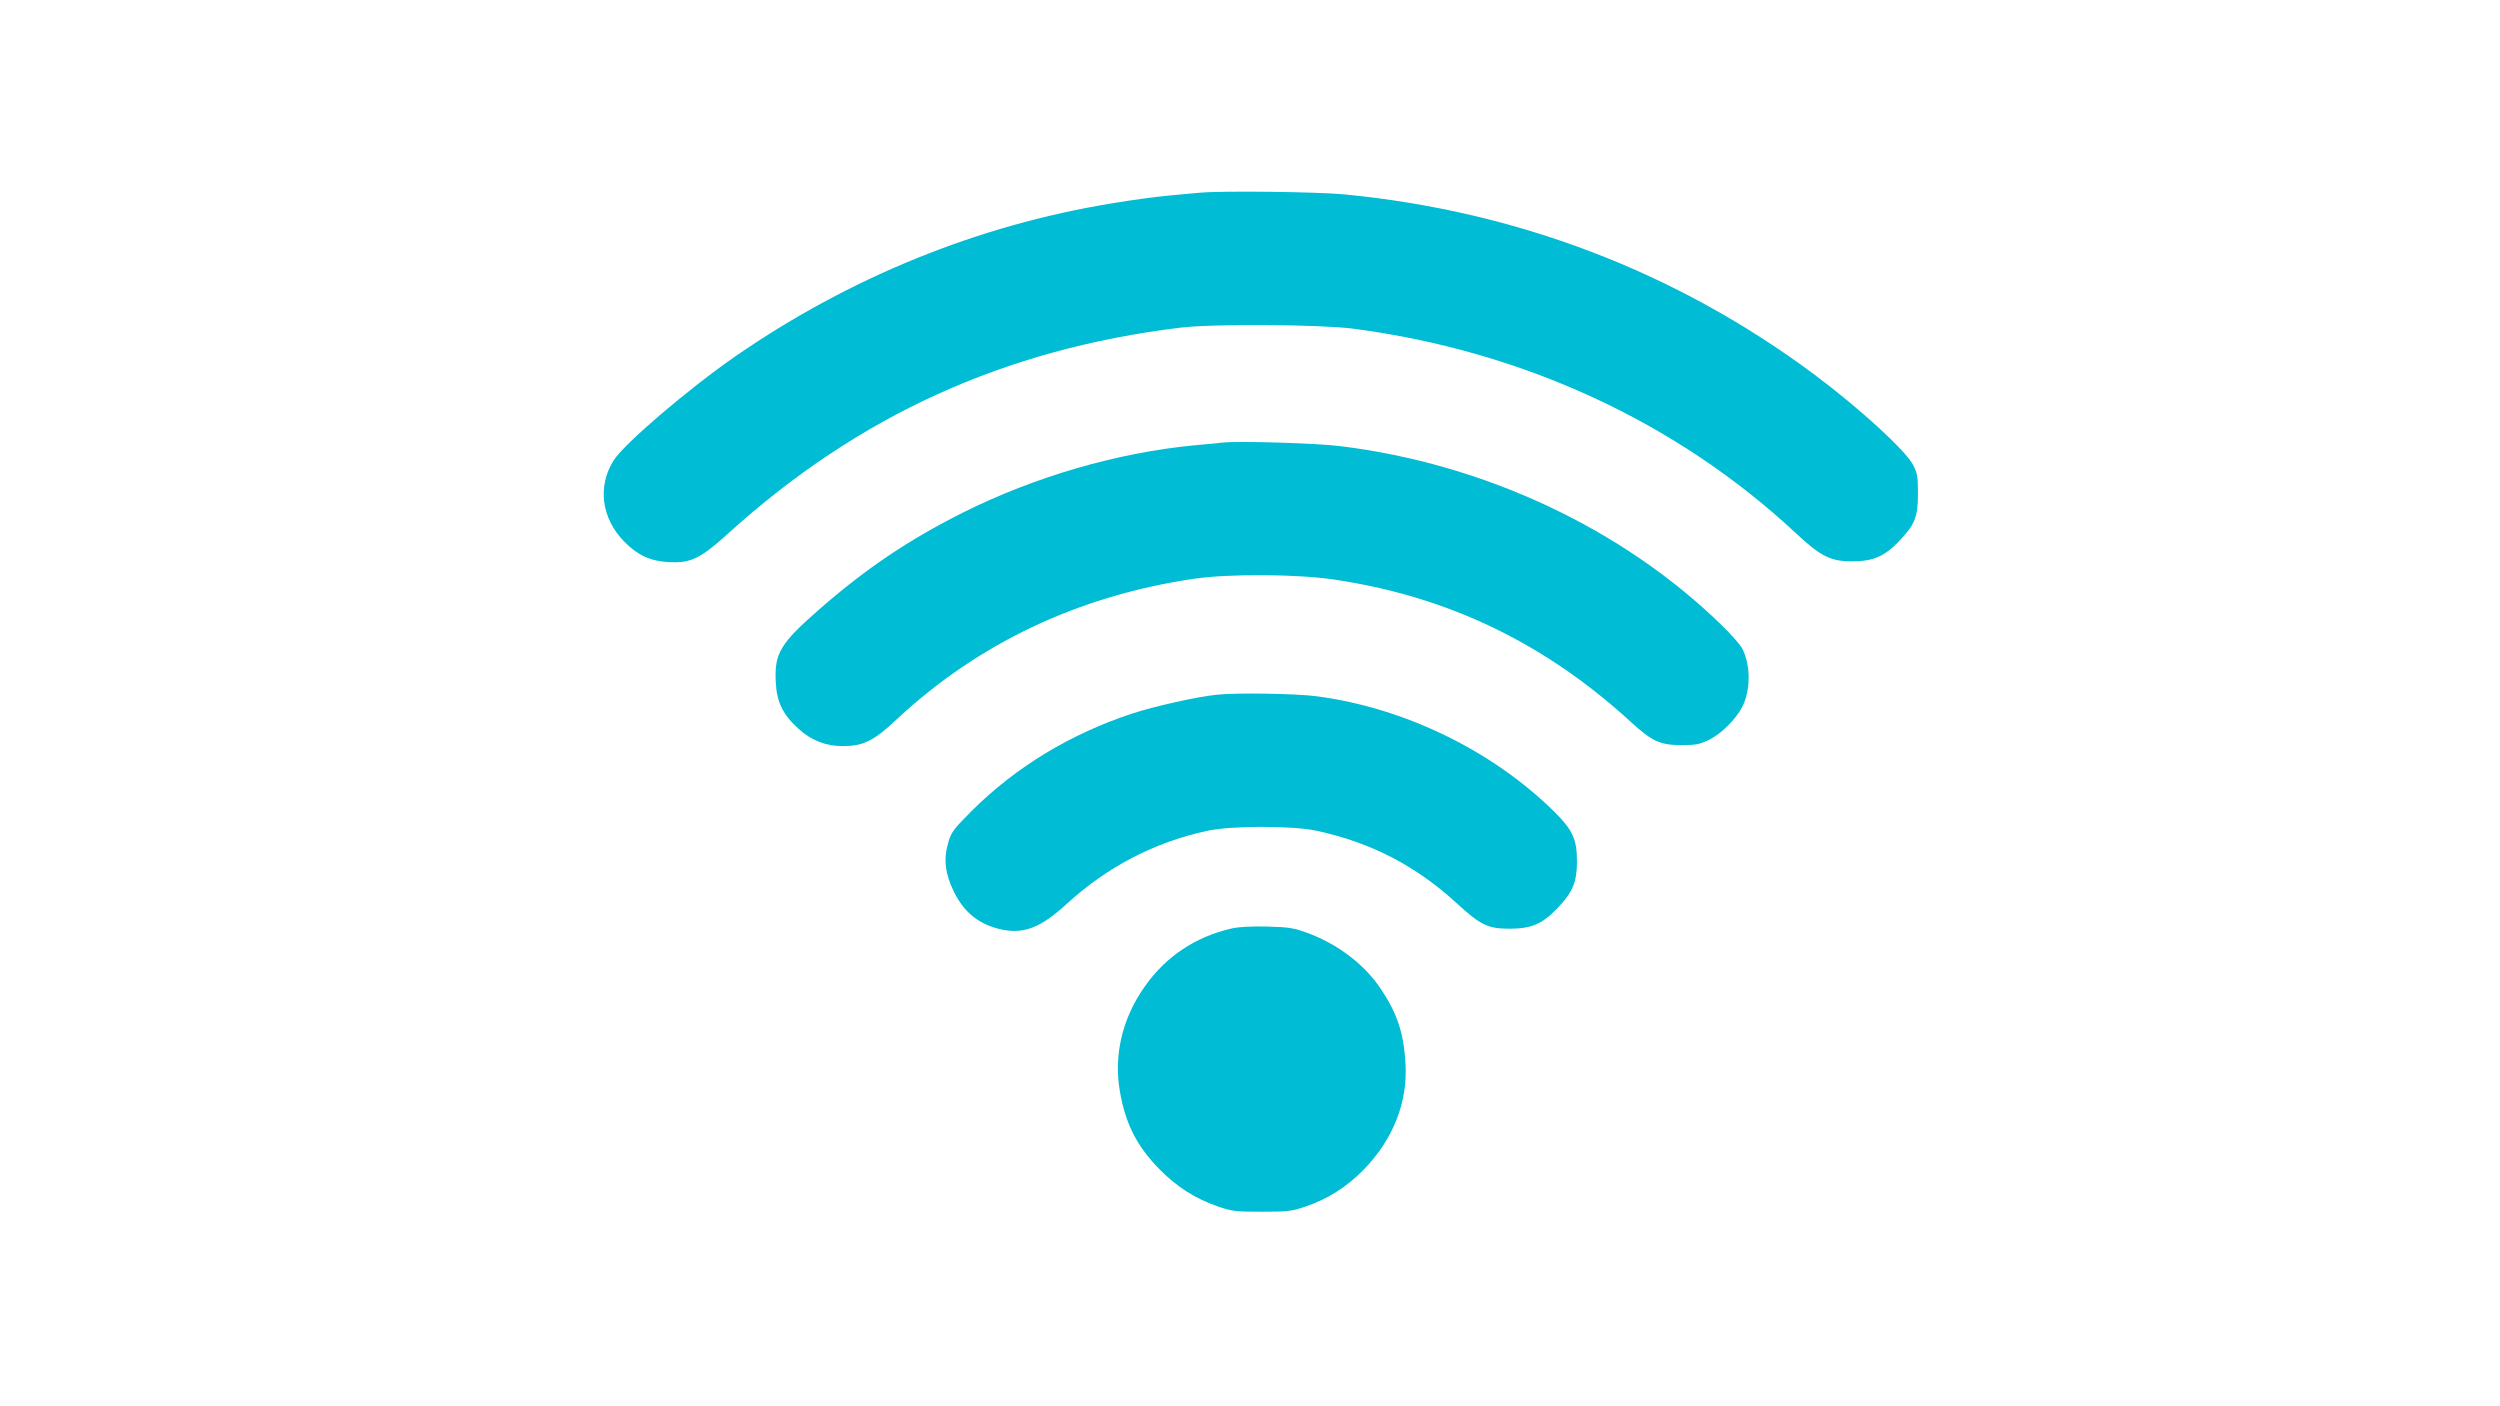
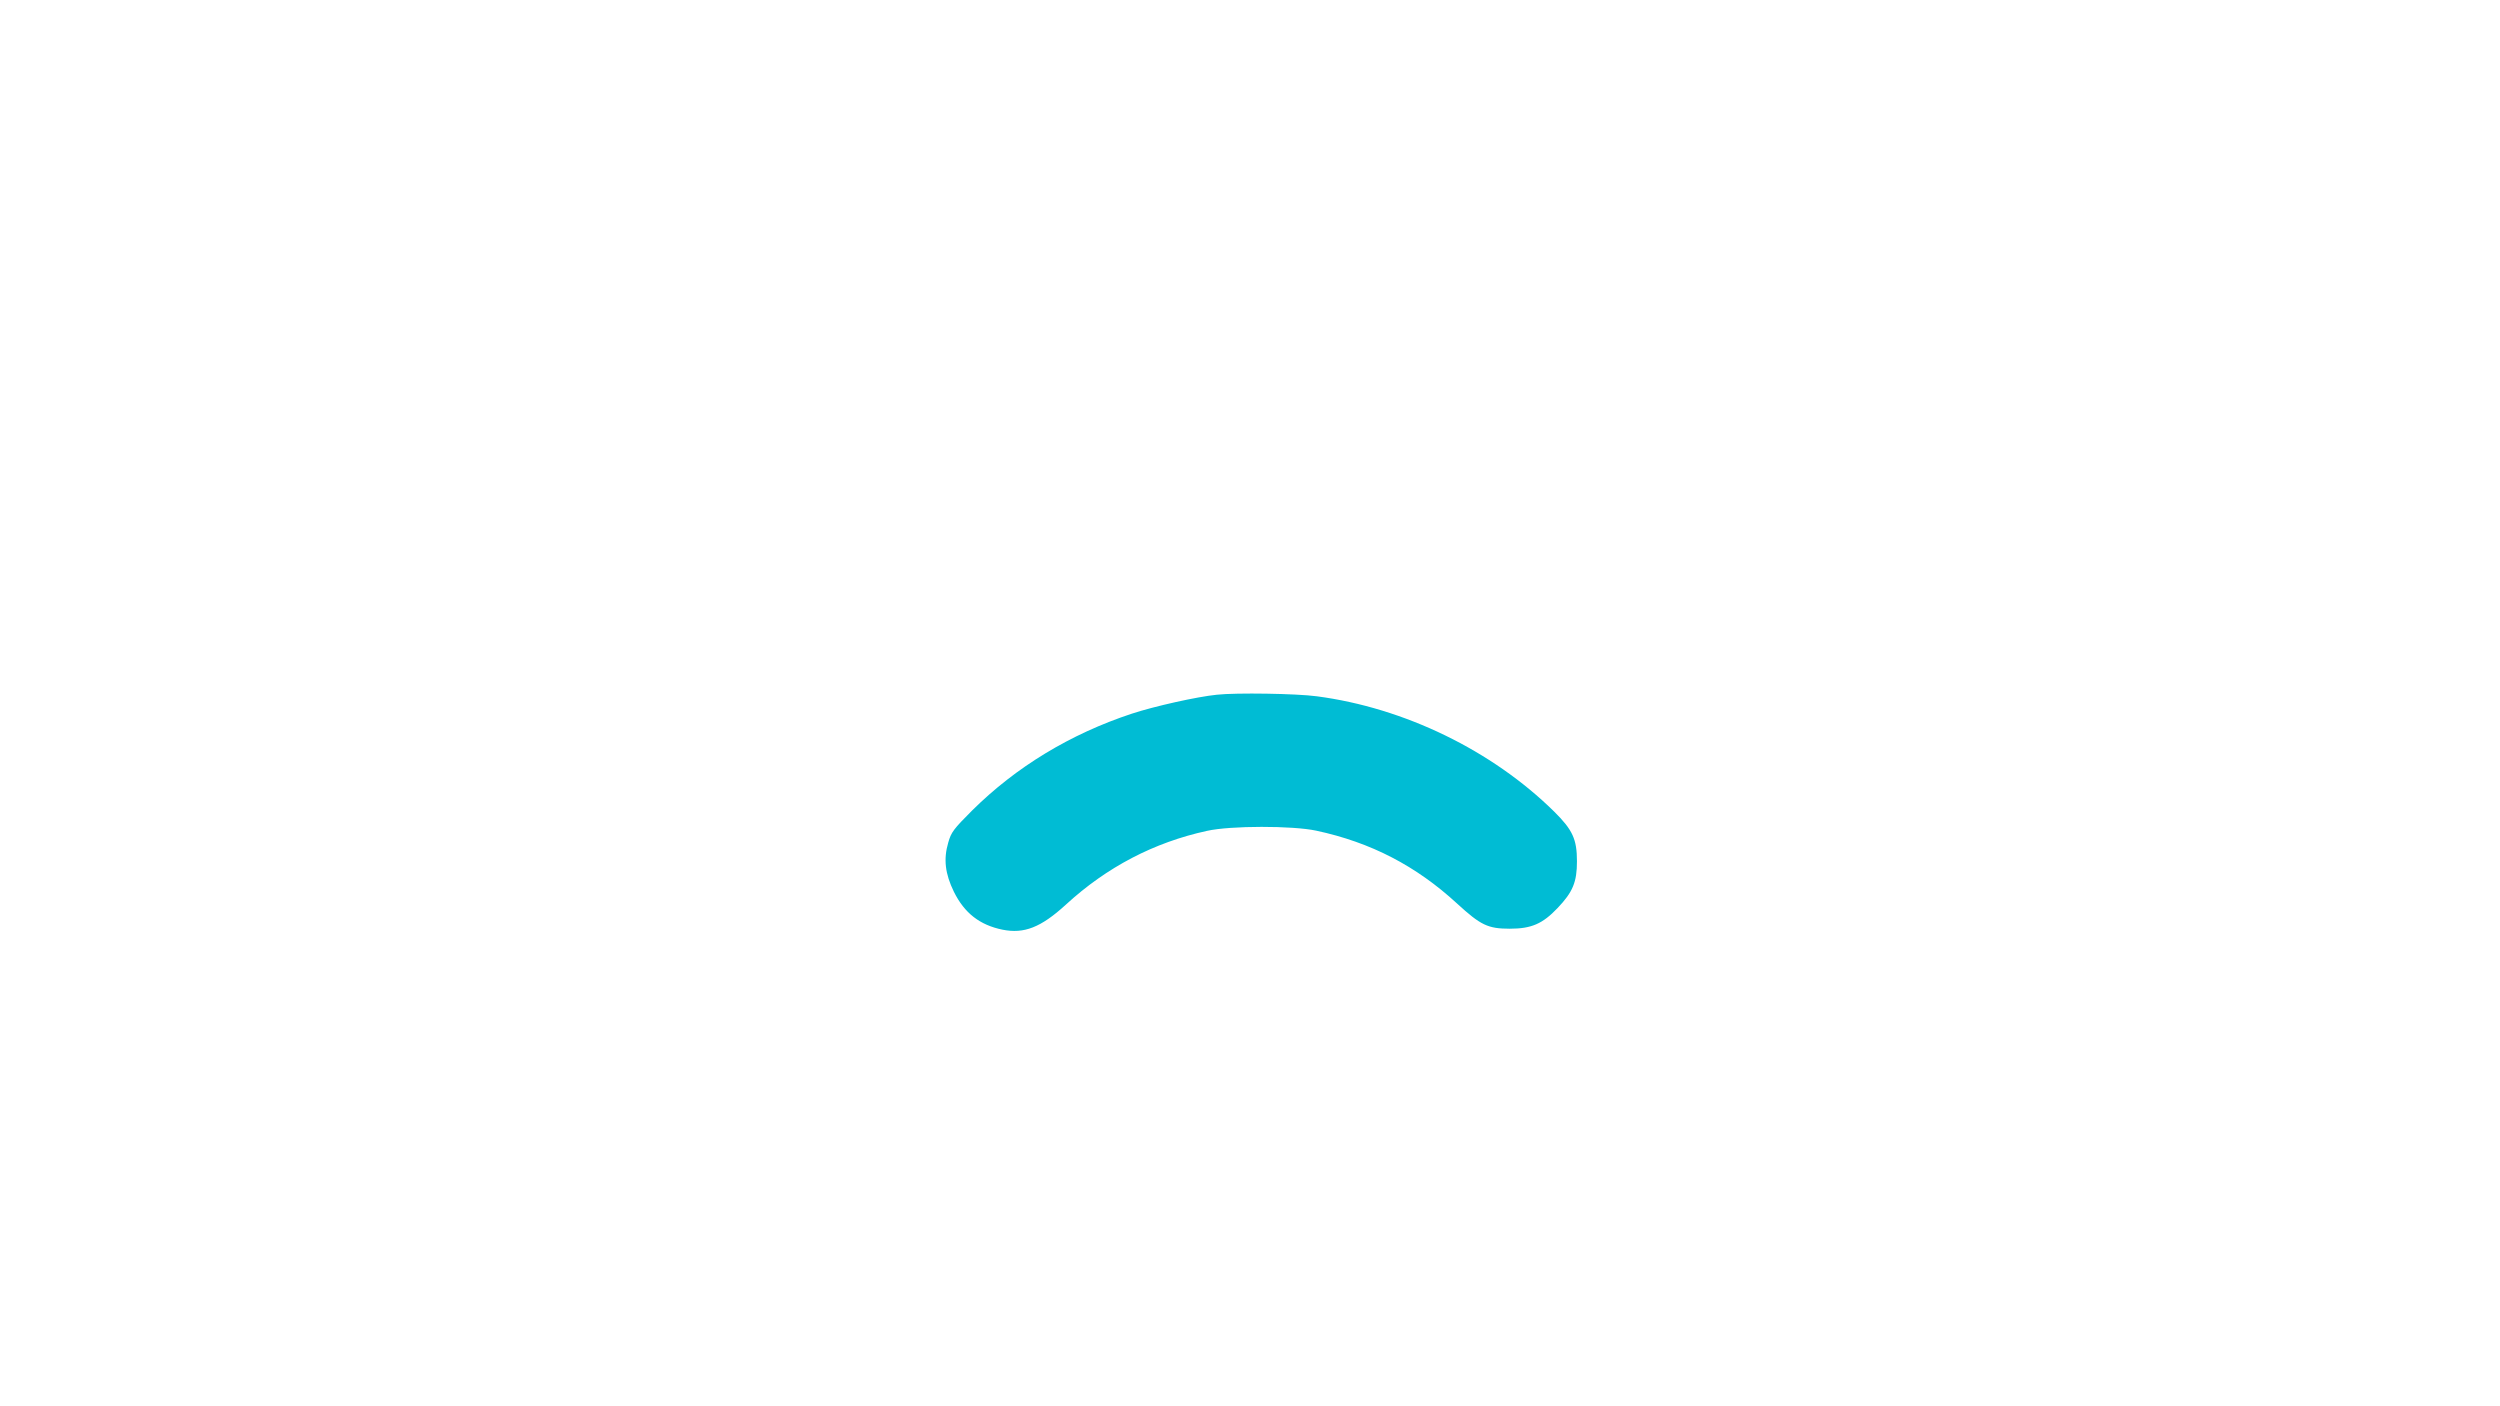
<svg xmlns="http://www.w3.org/2000/svg" version="1.0" width="1280pt" height="720pt" viewBox="0 0 1280 720" preserveAspectRatio="xMidYMid meet">
  <g transform="translate(0,720) scale(0.1,-0.1)" fill="#00bcd4" stroke="none">
-     <path d="M6140 6213 c-19 -1 -87 -8 -150 -14 -63 -5 -196 -23 -296 -40 -687 -112 -1343 -379 -1927 -782 -245 -170 -569 -447 -625 -534 -84 -132 -63 -298 55 -417 67 -68 131 -98 223 -104 117 -6 163 15 312 150 665 601 1411 940 2308 1050 166 21 721 17 890 -5 868 -114 1656 -479 2265 -1047 127 -119 179 -145 290 -144 106 0 165 26 240 105 79 83 95 122 95 242 0 84 -3 104 -24 145 -38 75 -278 294 -510 467 -704 523 -1520 835 -2406 920 -139 13 -631 19 -740 8z" />
-     <path d="M6260 4934 c-19 -2 -84 -9 -145 -14 -395 -38 -816 -160 -1186 -345 -276 -139 -490 -282 -731 -492 -204 -178 -234 -228 -226 -377 5 -100 36 -164 115 -236 66 -61 141 -90 228 -90 105 0 158 26 274 135 420 392 933 635 1526 722 178 26 532 24 720 -5 582 -87 1077 -326 1519 -732 105 -96 147 -115 256 -115 73 0 93 4 142 28 61 30 136 105 168 167 44 86 44 215 0 300 -10 19 -58 74 -107 121 -505 492 -1214 825 -1953 915 -118 15 -525 27 -600 18z" />
    <path d="M6230 3643 c-100 -10 -320 -59 -435 -97 -315 -104 -593 -273 -817 -495 -96 -96 -108 -112 -123 -165 -25 -85 -16 -160 29 -252 54 -109 132 -170 249 -194 110 -22 196 11 324 128 210 193 452 319 723 378 120 27 438 27 559 1 280 -60 511 -180 721 -373 121 -111 158 -129 270 -129 111 0 168 25 245 106 78 82 99 133 99 239 0 113 -22 161 -117 255 -318 313 -767 531 -1215 590 -103 14 -412 19 -512 8z" />
-     <path d="M6305 2446 c-183 -42 -335 -143 -441 -293 -117 -163 -163 -354 -130 -542 29 -167 88 -282 206 -401 86 -87 180 -147 295 -187 73 -25 93 -27 225 -27 130 0 153 2 223 26 113 38 211 100 297 187 153 157 229 348 216 549 -9 152 -42 252 -123 374 -83 127 -220 232 -375 290 -73 27 -98 31 -208 34 -83 2 -145 -1 -185 -10z" />
+     <path d="M6305 2446 z" />
  </g>
</svg>